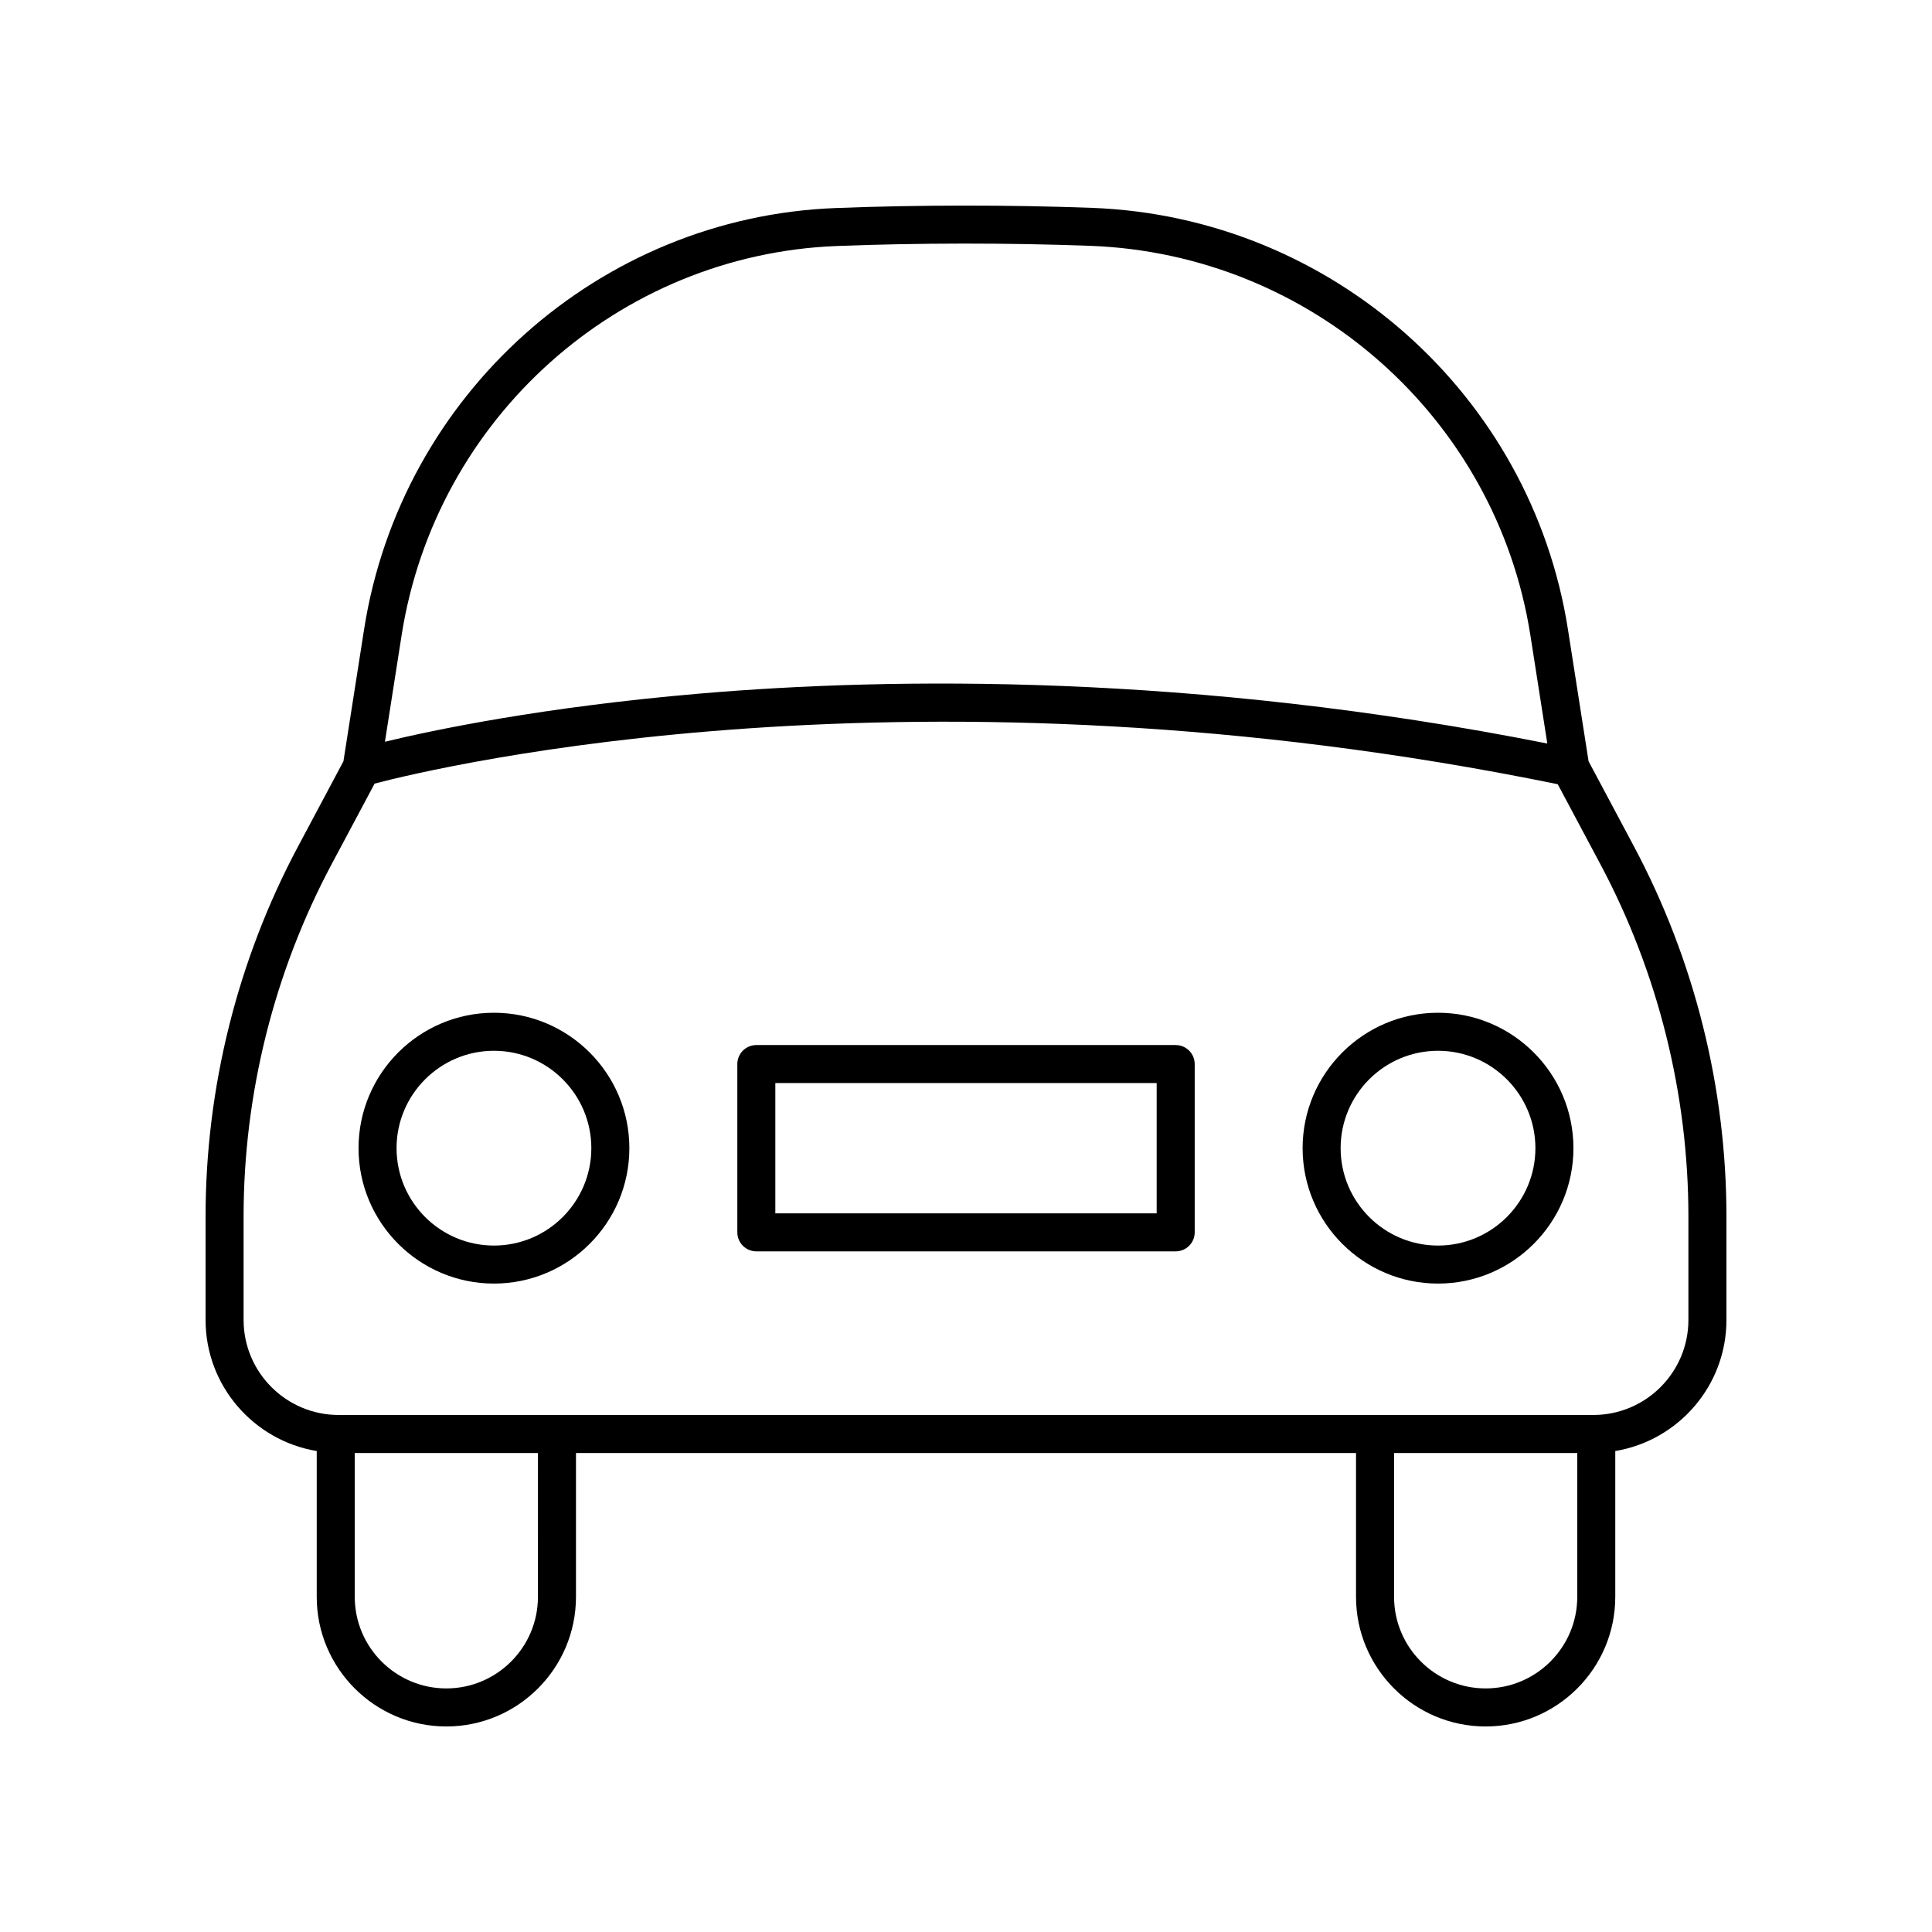
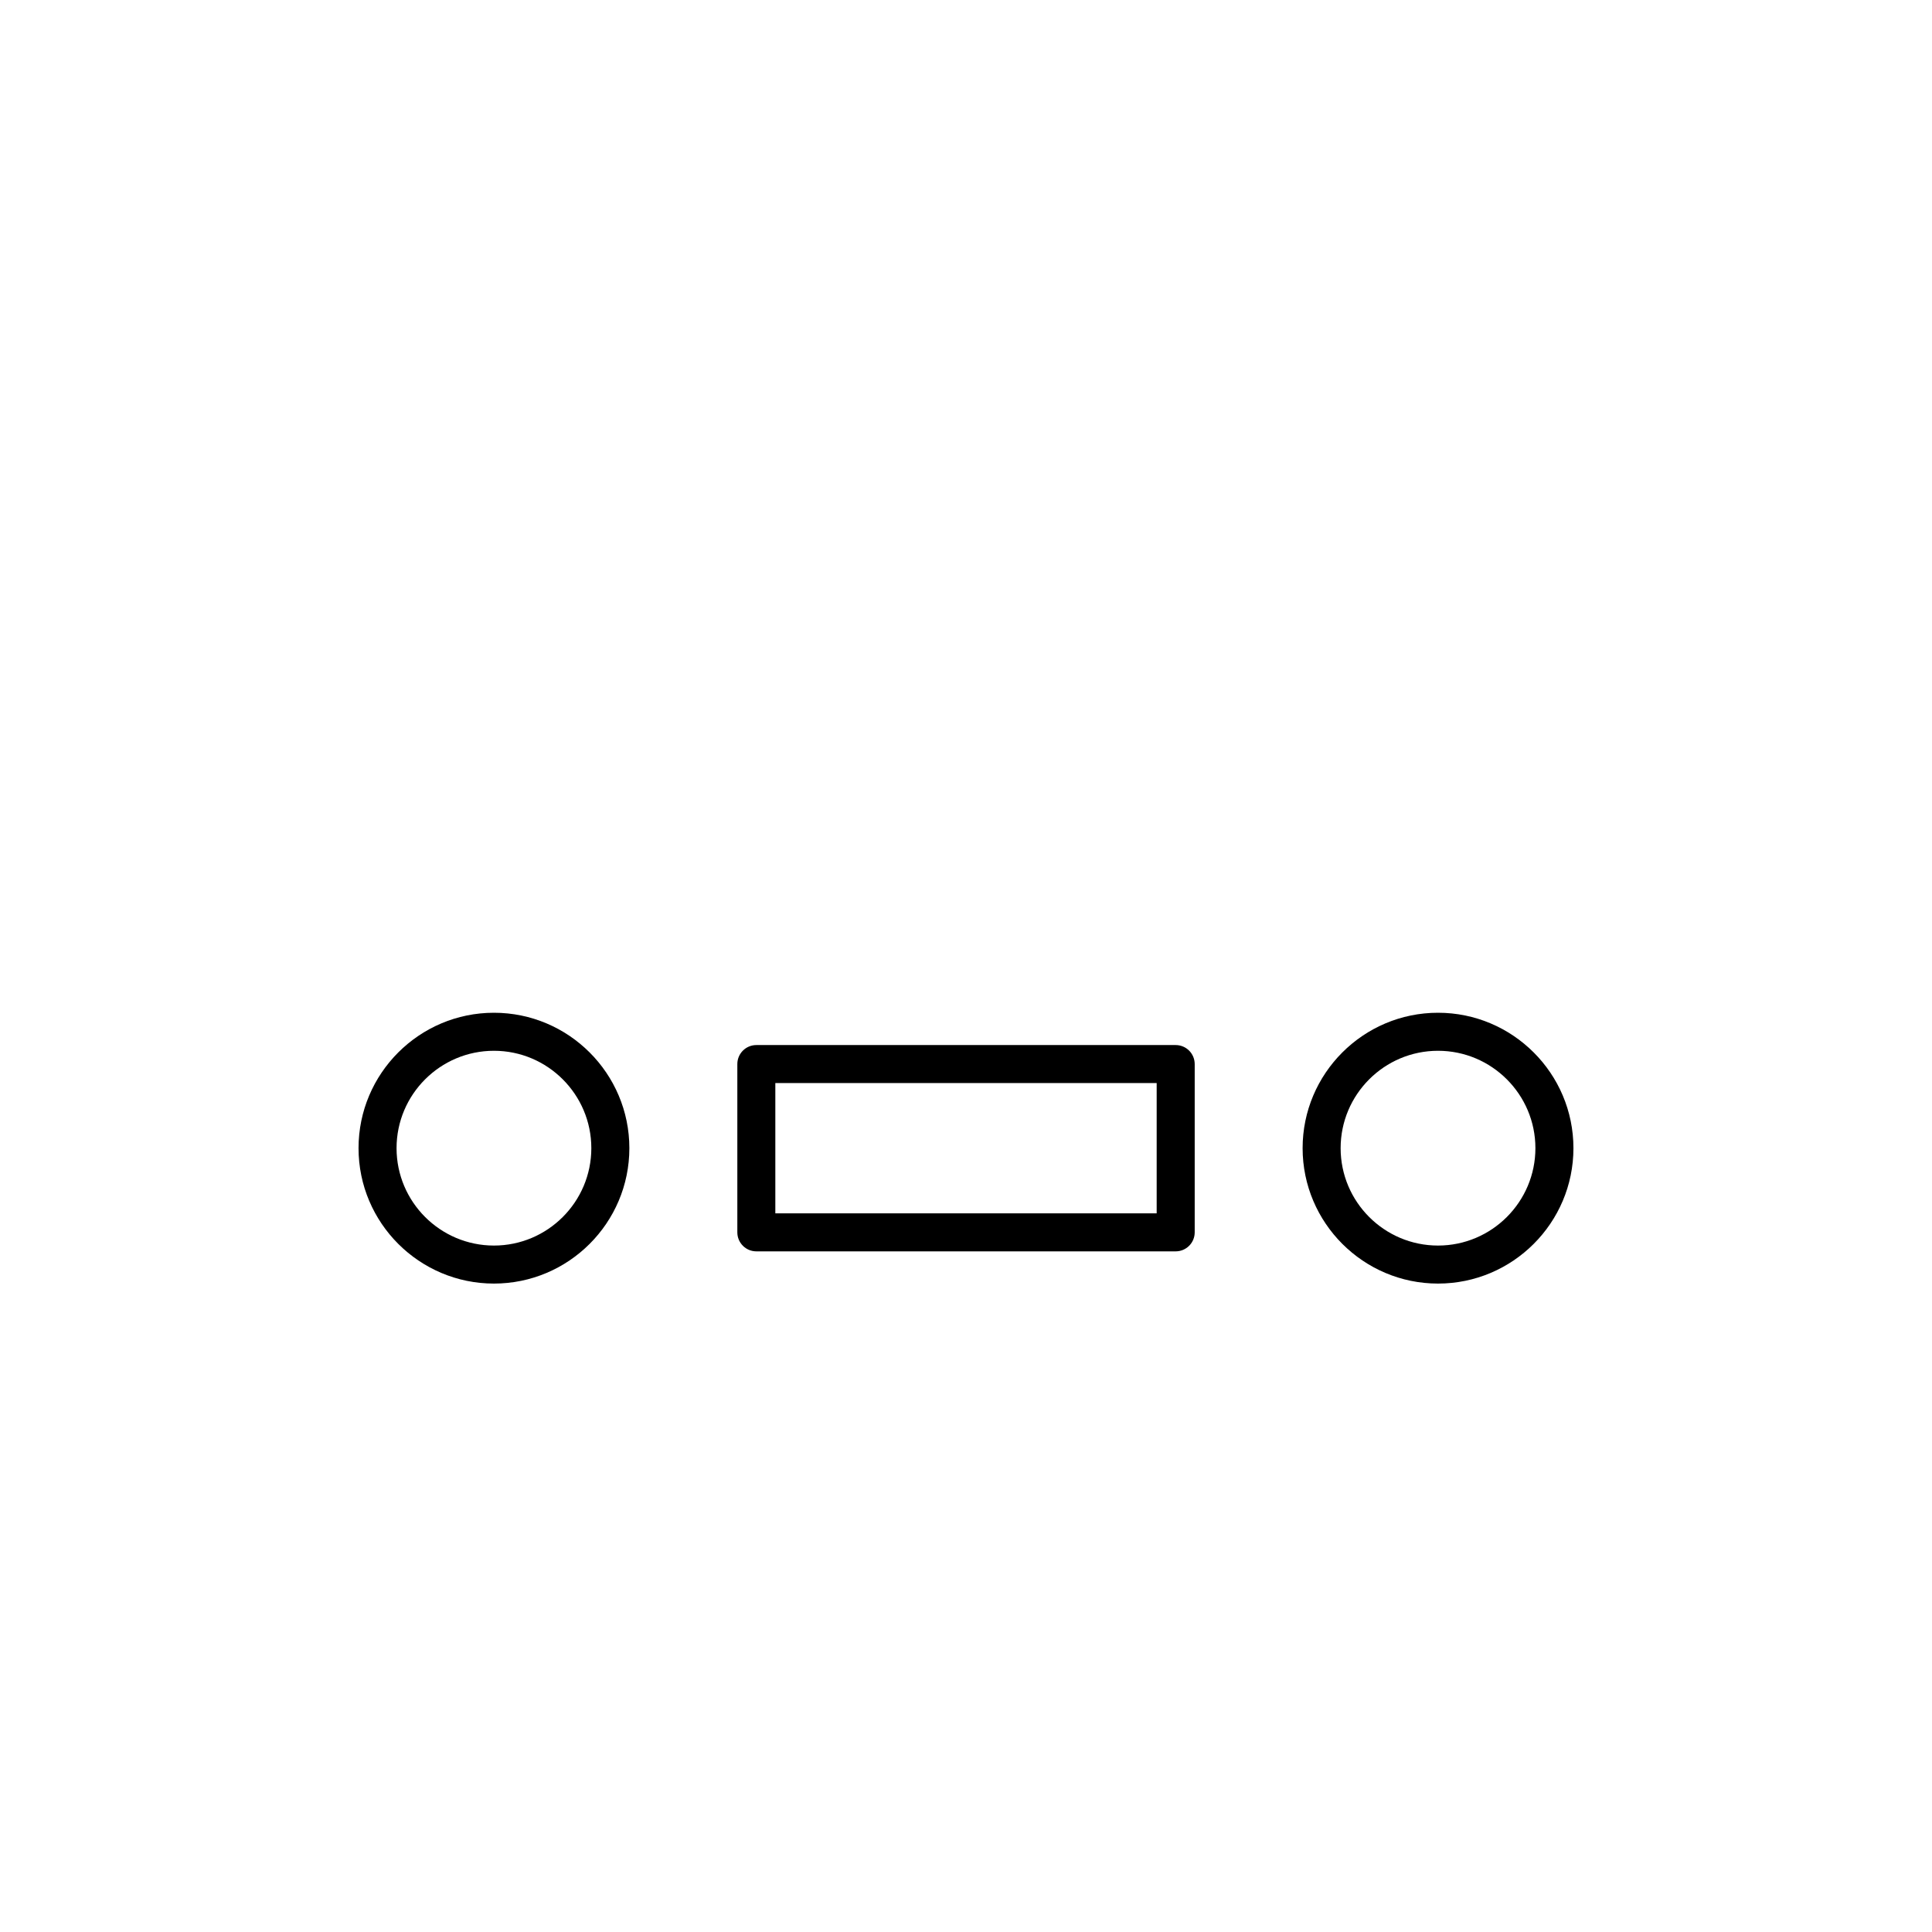
<svg xmlns="http://www.w3.org/2000/svg" fill="#000000" width="800px" height="800px" version="1.1" viewBox="144 144 512 512">
  <g>
-     <path d="m564.99 345.75-5.469-34.945c-9.766-62.363-62.805-109.35-126.12-111.72-21.922-0.816-46.242-0.805-68.047 0.051-62.609 2.441-115.12 49.406-124.87 111.67l-5.473 34.953-12.02 22.551c-16.039 30.074-24.512 63.992-24.512 98.078v27.406c0 17.465 12.773 31.965 29.457 34.746v38.637c0 18.941 15.41 34.352 34.352 34.352s34.352-15.41 34.352-34.352v-38.117h206.72v38.117c0 18.941 15.41 34.352 34.352 34.352 18.941 0 34.352-15.41 34.352-34.352v-38.637c16.688-2.781 29.461-17.281 29.461-34.746v-27.406c0-34.086-8.477-68.004-24.508-98.082zm-314.56-33.395c9.008-57.52 57.5-100.91 115.31-103.16 21.543-0.84 45.609-0.859 67.277-0.043 58.516 2.188 107.53 45.598 116.55 103.21l4.488 28.68c-94.012-18.66-173.76-17.582-224.56-13.238-41.699 3.566-70.594 9.648-83.484 12.77zm36.129 254.82c0 13.383-10.891 24.273-24.273 24.273-13.387 0-24.273-10.891-24.273-24.273v-38.117h48.551zm275.43 0c0 13.383-10.891 24.273-24.277 24.273-13.387 0-24.273-10.891-24.273-24.273v-38.117h48.551zm29.457-73.383c0 13.891-11.301 25.191-25.191 25.191h-332.51c-13.891 0-25.191-11.301-25.191-25.191v-27.406c0-32.441 8.066-64.719 23.324-93.344l11.398-21.379c17.27-4.519 143.48-34.633 313.54 0.164l11.309 21.211c15.254 28.629 23.32 60.906 23.32 93.348z" />
    <path d="m455.57 420.95h-111.13c-2.781 0-5.039 2.254-5.039 5.039v44.594c0 2.781 2.254 5.039 5.039 5.039h111.13c2.781 0 5.039-2.254 5.039-5.039v-44.594c-0.004-2.781-2.258-5.039-5.039-5.039zm-5.039 44.594h-101.06v-34.52h101.06z" />
    <path d="m274.9 412.39c-19.785 0-35.883 16.098-35.883 35.887 0 19.785 16.098 35.883 35.883 35.883 19.789 0 35.887-16.098 35.887-35.883 0-19.789-16.098-35.887-35.887-35.887zm0 61.695c-14.23 0-25.809-11.578-25.809-25.809s11.578-25.809 25.809-25.809c14.23 0 25.809 11.578 25.809 25.809s-11.578 25.809-25.809 25.809z" />
    <path d="m525.09 412.39c-19.785 0-35.883 16.098-35.883 35.887 0 19.785 16.098 35.883 35.883 35.883 19.789 0 35.887-16.098 35.887-35.883 0-19.789-16.102-35.887-35.887-35.887zm0 61.695c-14.23 0-25.809-11.578-25.809-25.809s11.578-25.809 25.809-25.809 25.809 11.578 25.809 25.809-11.578 25.809-25.809 25.809z" />
  </g>
</svg>